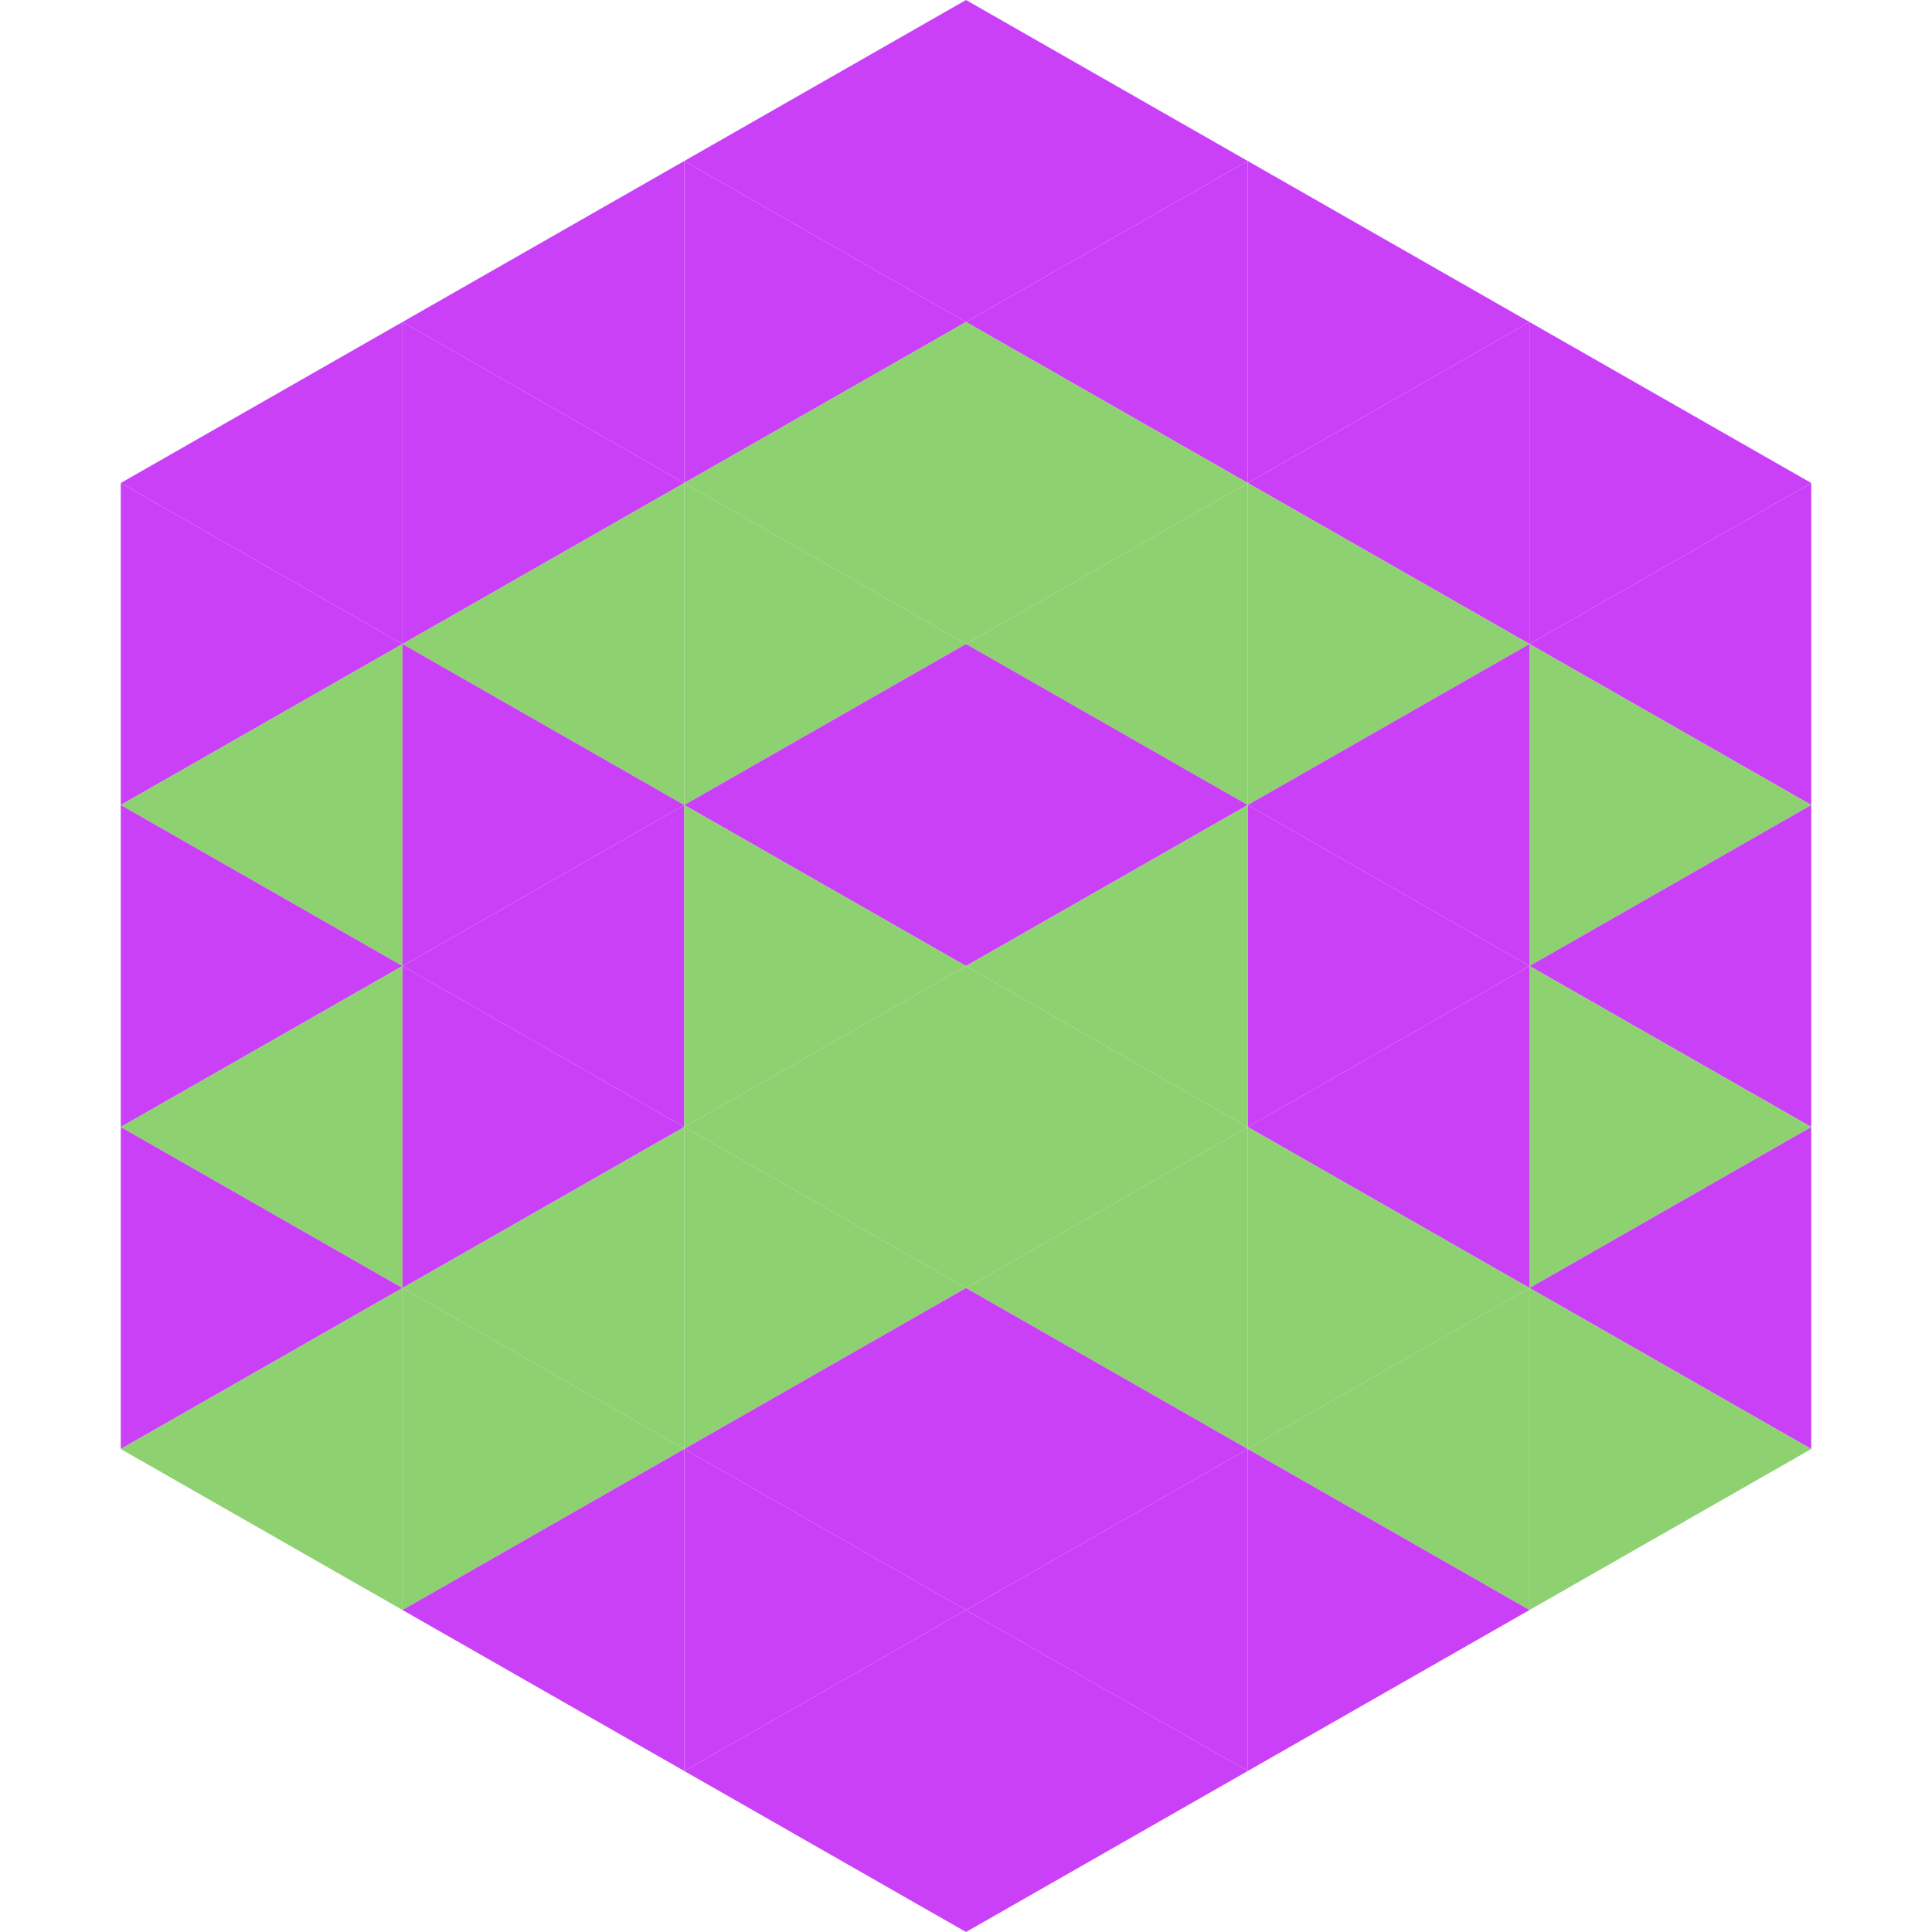
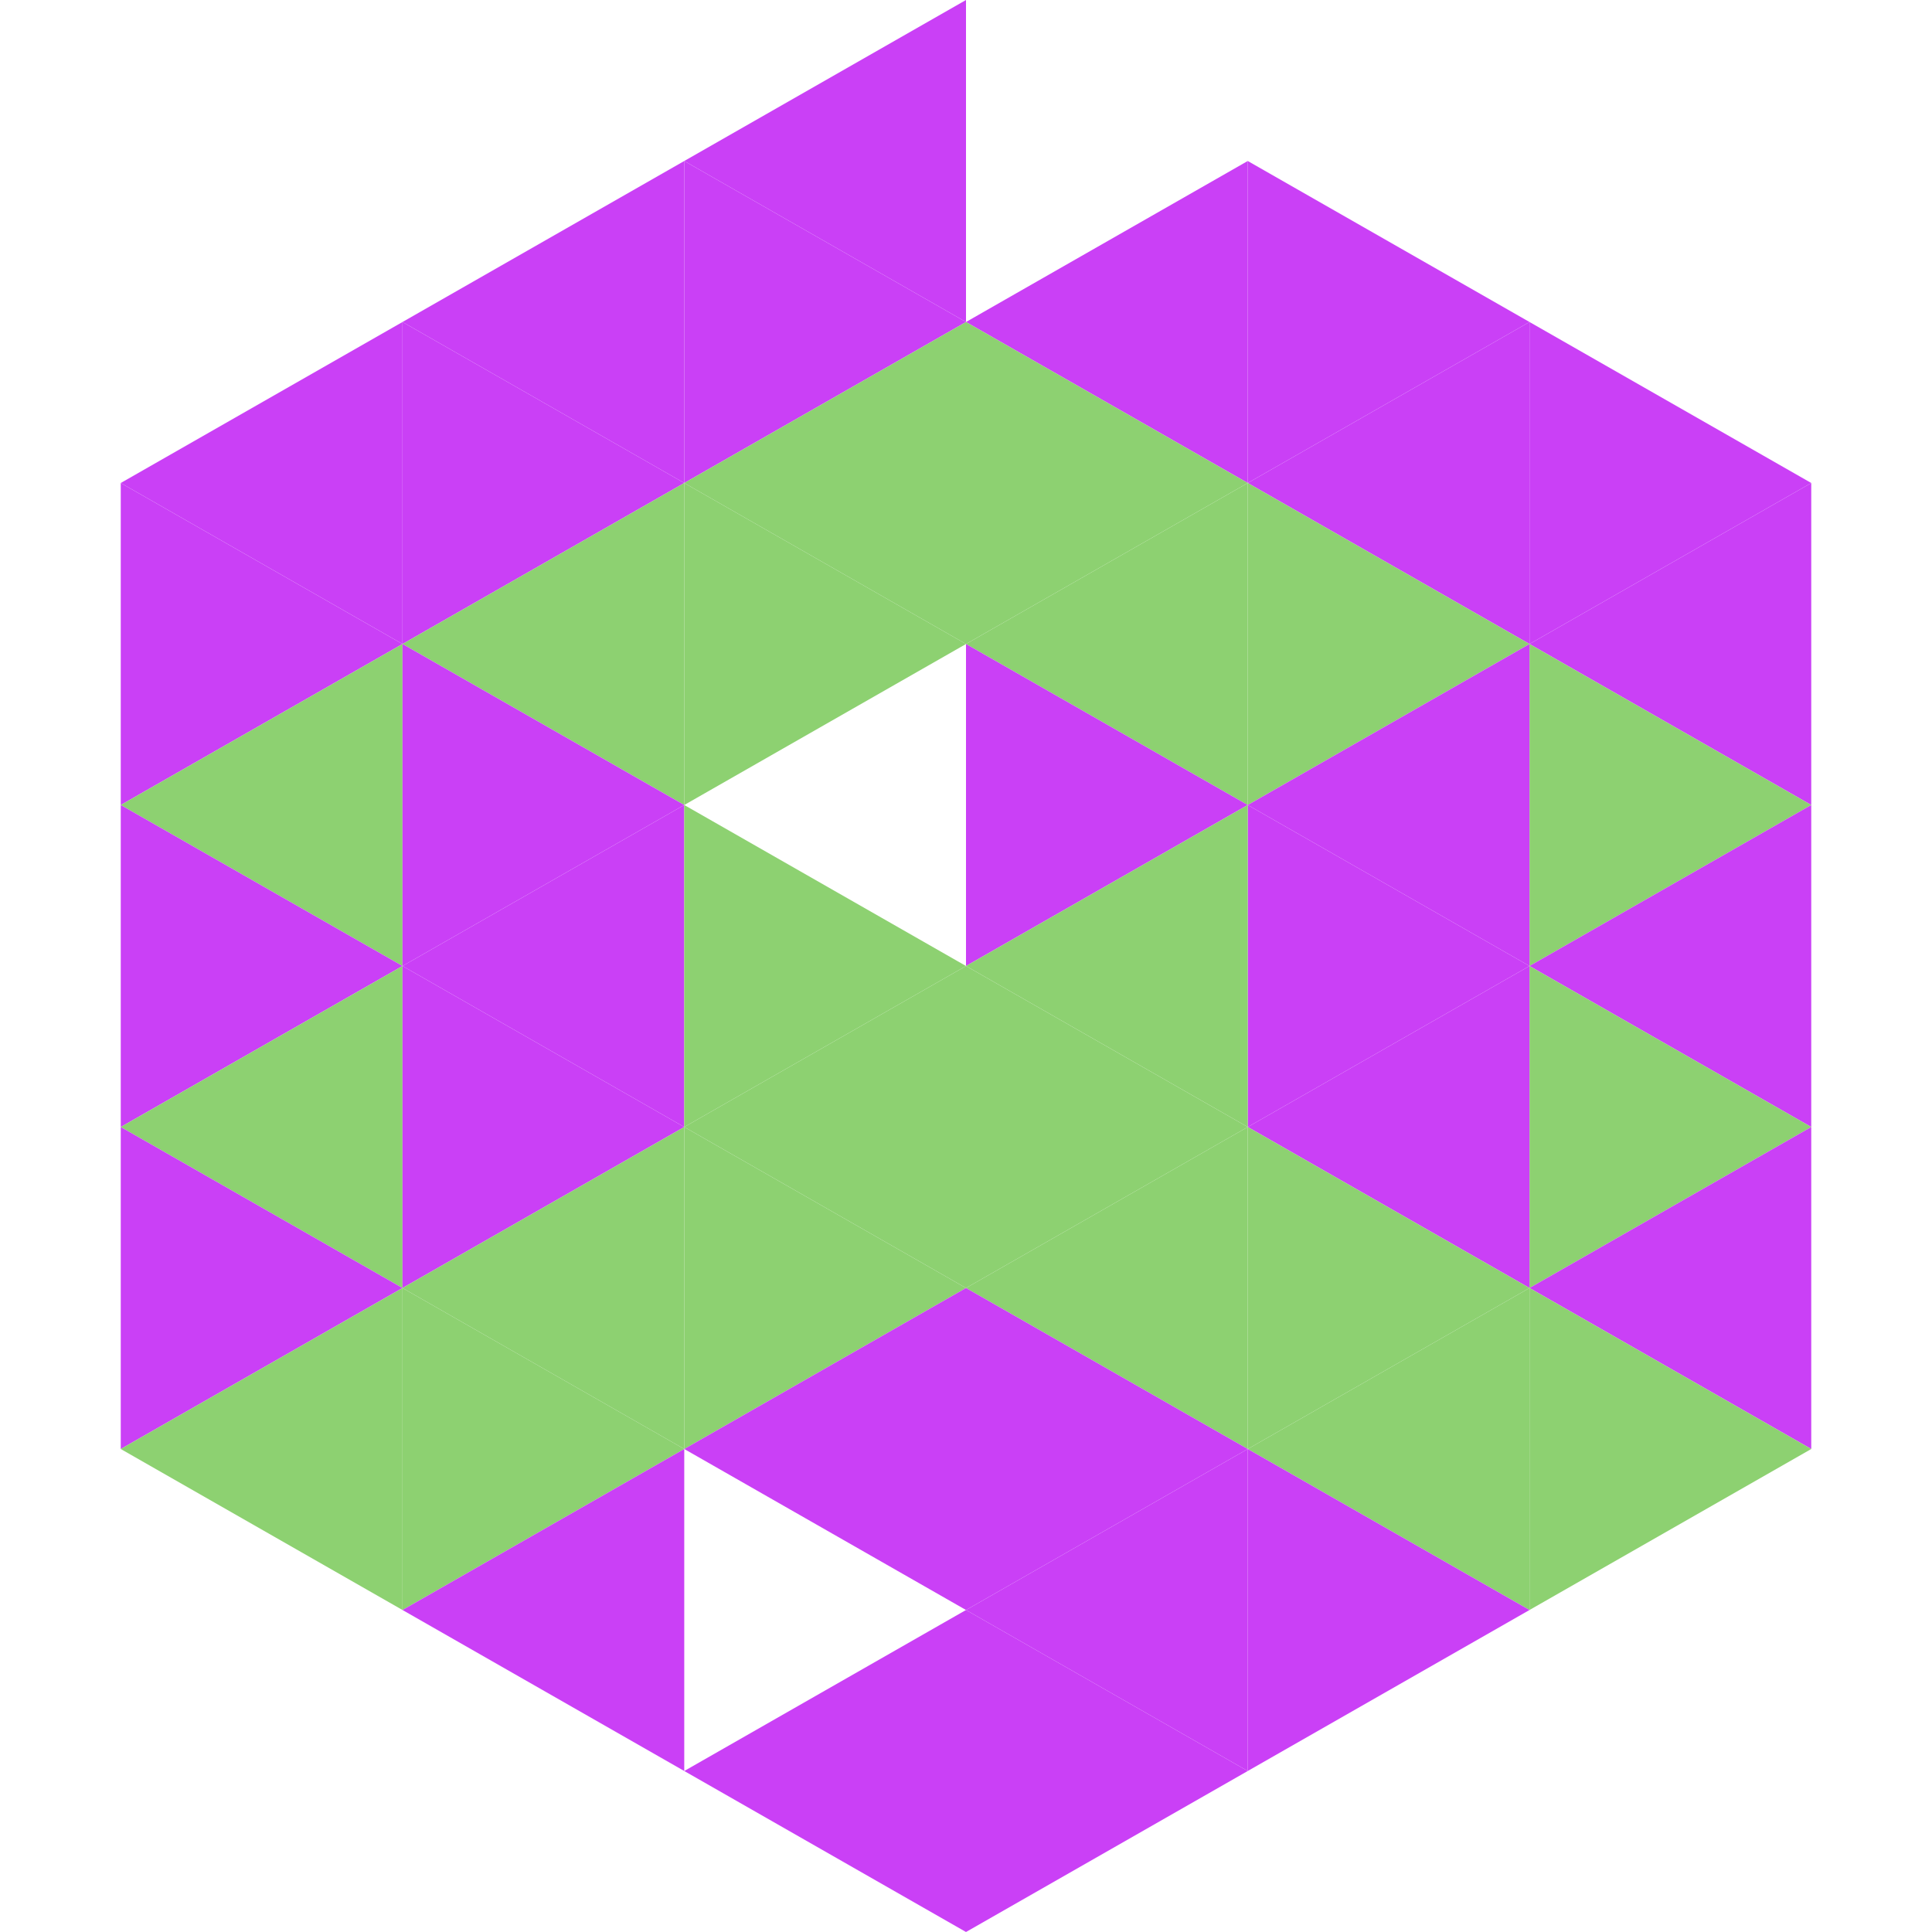
<svg xmlns="http://www.w3.org/2000/svg" width="240" height="240">
  <polygon points="50,40 15,60 50,80" style="fill:rgb(202,64,246)" />
  <polygon points="190,40 225,60 190,80" style="fill:rgb(202,64,246)" />
  <polygon points="15,60 50,80 15,100" style="fill:rgb(202,64,246)" />
  <polygon points="225,60 190,80 225,100" style="fill:rgb(202,64,246)" />
  <polygon points="50,80 15,100 50,120" style="fill:rgb(141,209,113)" />
  <polygon points="190,80 225,100 190,120" style="fill:rgb(141,209,113)" />
  <polygon points="15,100 50,120 15,140" style="fill:rgb(202,64,246)" />
  <polygon points="225,100 190,120 225,140" style="fill:rgb(202,64,246)" />
  <polygon points="50,120 15,140 50,160" style="fill:rgb(141,209,113)" />
  <polygon points="190,120 225,140 190,160" style="fill:rgb(141,209,113)" />
  <polygon points="15,140 50,160 15,180" style="fill:rgb(202,64,246)" />
  <polygon points="225,140 190,160 225,180" style="fill:rgb(202,64,246)" />
  <polygon points="50,160 15,180 50,200" style="fill:rgb(141,209,113)" />
  <polygon points="190,160 225,180 190,200" style="fill:rgb(141,209,113)" />
  <polygon points="15,180 50,200 15,220" style="fill:rgb(255,255,255); fill-opacity:0" />
  <polygon points="225,180 190,200 225,220" style="fill:rgb(255,255,255); fill-opacity:0" />
  <polygon points="50,0 85,20 50,40" style="fill:rgb(255,255,255); fill-opacity:0" />
  <polygon points="190,0 155,20 190,40" style="fill:rgb(255,255,255); fill-opacity:0" />
  <polygon points="85,20 50,40 85,60" style="fill:rgb(202,64,246)" />
  <polygon points="155,20 190,40 155,60" style="fill:rgb(202,64,246)" />
  <polygon points="50,40 85,60 50,80" style="fill:rgb(202,64,246)" />
  <polygon points="190,40 155,60 190,80" style="fill:rgb(202,64,246)" />
  <polygon points="85,60 50,80 85,100" style="fill:rgb(141,209,113)" />
  <polygon points="155,60 190,80 155,100" style="fill:rgb(141,209,113)" />
  <polygon points="50,80 85,100 50,120" style="fill:rgb(202,64,246)" />
  <polygon points="190,80 155,100 190,120" style="fill:rgb(202,64,246)" />
  <polygon points="85,100 50,120 85,140" style="fill:rgb(202,64,246)" />
  <polygon points="155,100 190,120 155,140" style="fill:rgb(202,64,246)" />
  <polygon points="50,120 85,140 50,160" style="fill:rgb(202,64,246)" />
  <polygon points="190,120 155,140 190,160" style="fill:rgb(202,64,246)" />
  <polygon points="85,140 50,160 85,180" style="fill:rgb(141,209,113)" />
  <polygon points="155,140 190,160 155,180" style="fill:rgb(141,209,113)" />
  <polygon points="50,160 85,180 50,200" style="fill:rgb(141,209,113)" />
  <polygon points="190,160 155,180 190,200" style="fill:rgb(141,209,113)" />
  <polygon points="85,180 50,200 85,220" style="fill:rgb(202,64,246)" />
  <polygon points="155,180 190,200 155,220" style="fill:rgb(202,64,246)" />
  <polygon points="120,0 85,20 120,40" style="fill:rgb(202,64,246)" />
-   <polygon points="120,0 155,20 120,40" style="fill:rgb(202,64,246)" />
  <polygon points="85,20 120,40 85,60" style="fill:rgb(202,64,246)" />
  <polygon points="155,20 120,40 155,60" style="fill:rgb(202,64,246)" />
  <polygon points="120,40 85,60 120,80" style="fill:rgb(141,209,113)" />
  <polygon points="120,40 155,60 120,80" style="fill:rgb(141,209,113)" />
  <polygon points="85,60 120,80 85,100" style="fill:rgb(141,209,113)" />
  <polygon points="155,60 120,80 155,100" style="fill:rgb(141,209,113)" />
-   <polygon points="120,80 85,100 120,120" style="fill:rgb(202,64,246)" />
  <polygon points="120,80 155,100 120,120" style="fill:rgb(202,64,246)" />
  <polygon points="85,100 120,120 85,140" style="fill:rgb(141,209,113)" />
  <polygon points="155,100 120,120 155,140" style="fill:rgb(141,209,113)" />
  <polygon points="120,120 85,140 120,160" style="fill:rgb(141,209,113)" />
  <polygon points="120,120 155,140 120,160" style="fill:rgb(141,209,113)" />
  <polygon points="85,140 120,160 85,180" style="fill:rgb(141,209,113)" />
  <polygon points="155,140 120,160 155,180" style="fill:rgb(141,209,113)" />
  <polygon points="120,160 85,180 120,200" style="fill:rgb(202,64,246)" />
  <polygon points="120,160 155,180 120,200" style="fill:rgb(202,64,246)" />
-   <polygon points="85,180 120,200 85,220" style="fill:rgb(202,64,246)" />
  <polygon points="155,180 120,200 155,220" style="fill:rgb(202,64,246)" />
  <polygon points="120,200 85,220 120,240" style="fill:rgb(202,64,246)" />
  <polygon points="120,200 155,220 120,240" style="fill:rgb(202,64,246)" />
  <polygon points="85,220 120,240 85,260" style="fill:rgb(255,255,255); fill-opacity:0" />
  <polygon points="155,220 120,240 155,260" style="fill:rgb(255,255,255); fill-opacity:0" />
</svg>